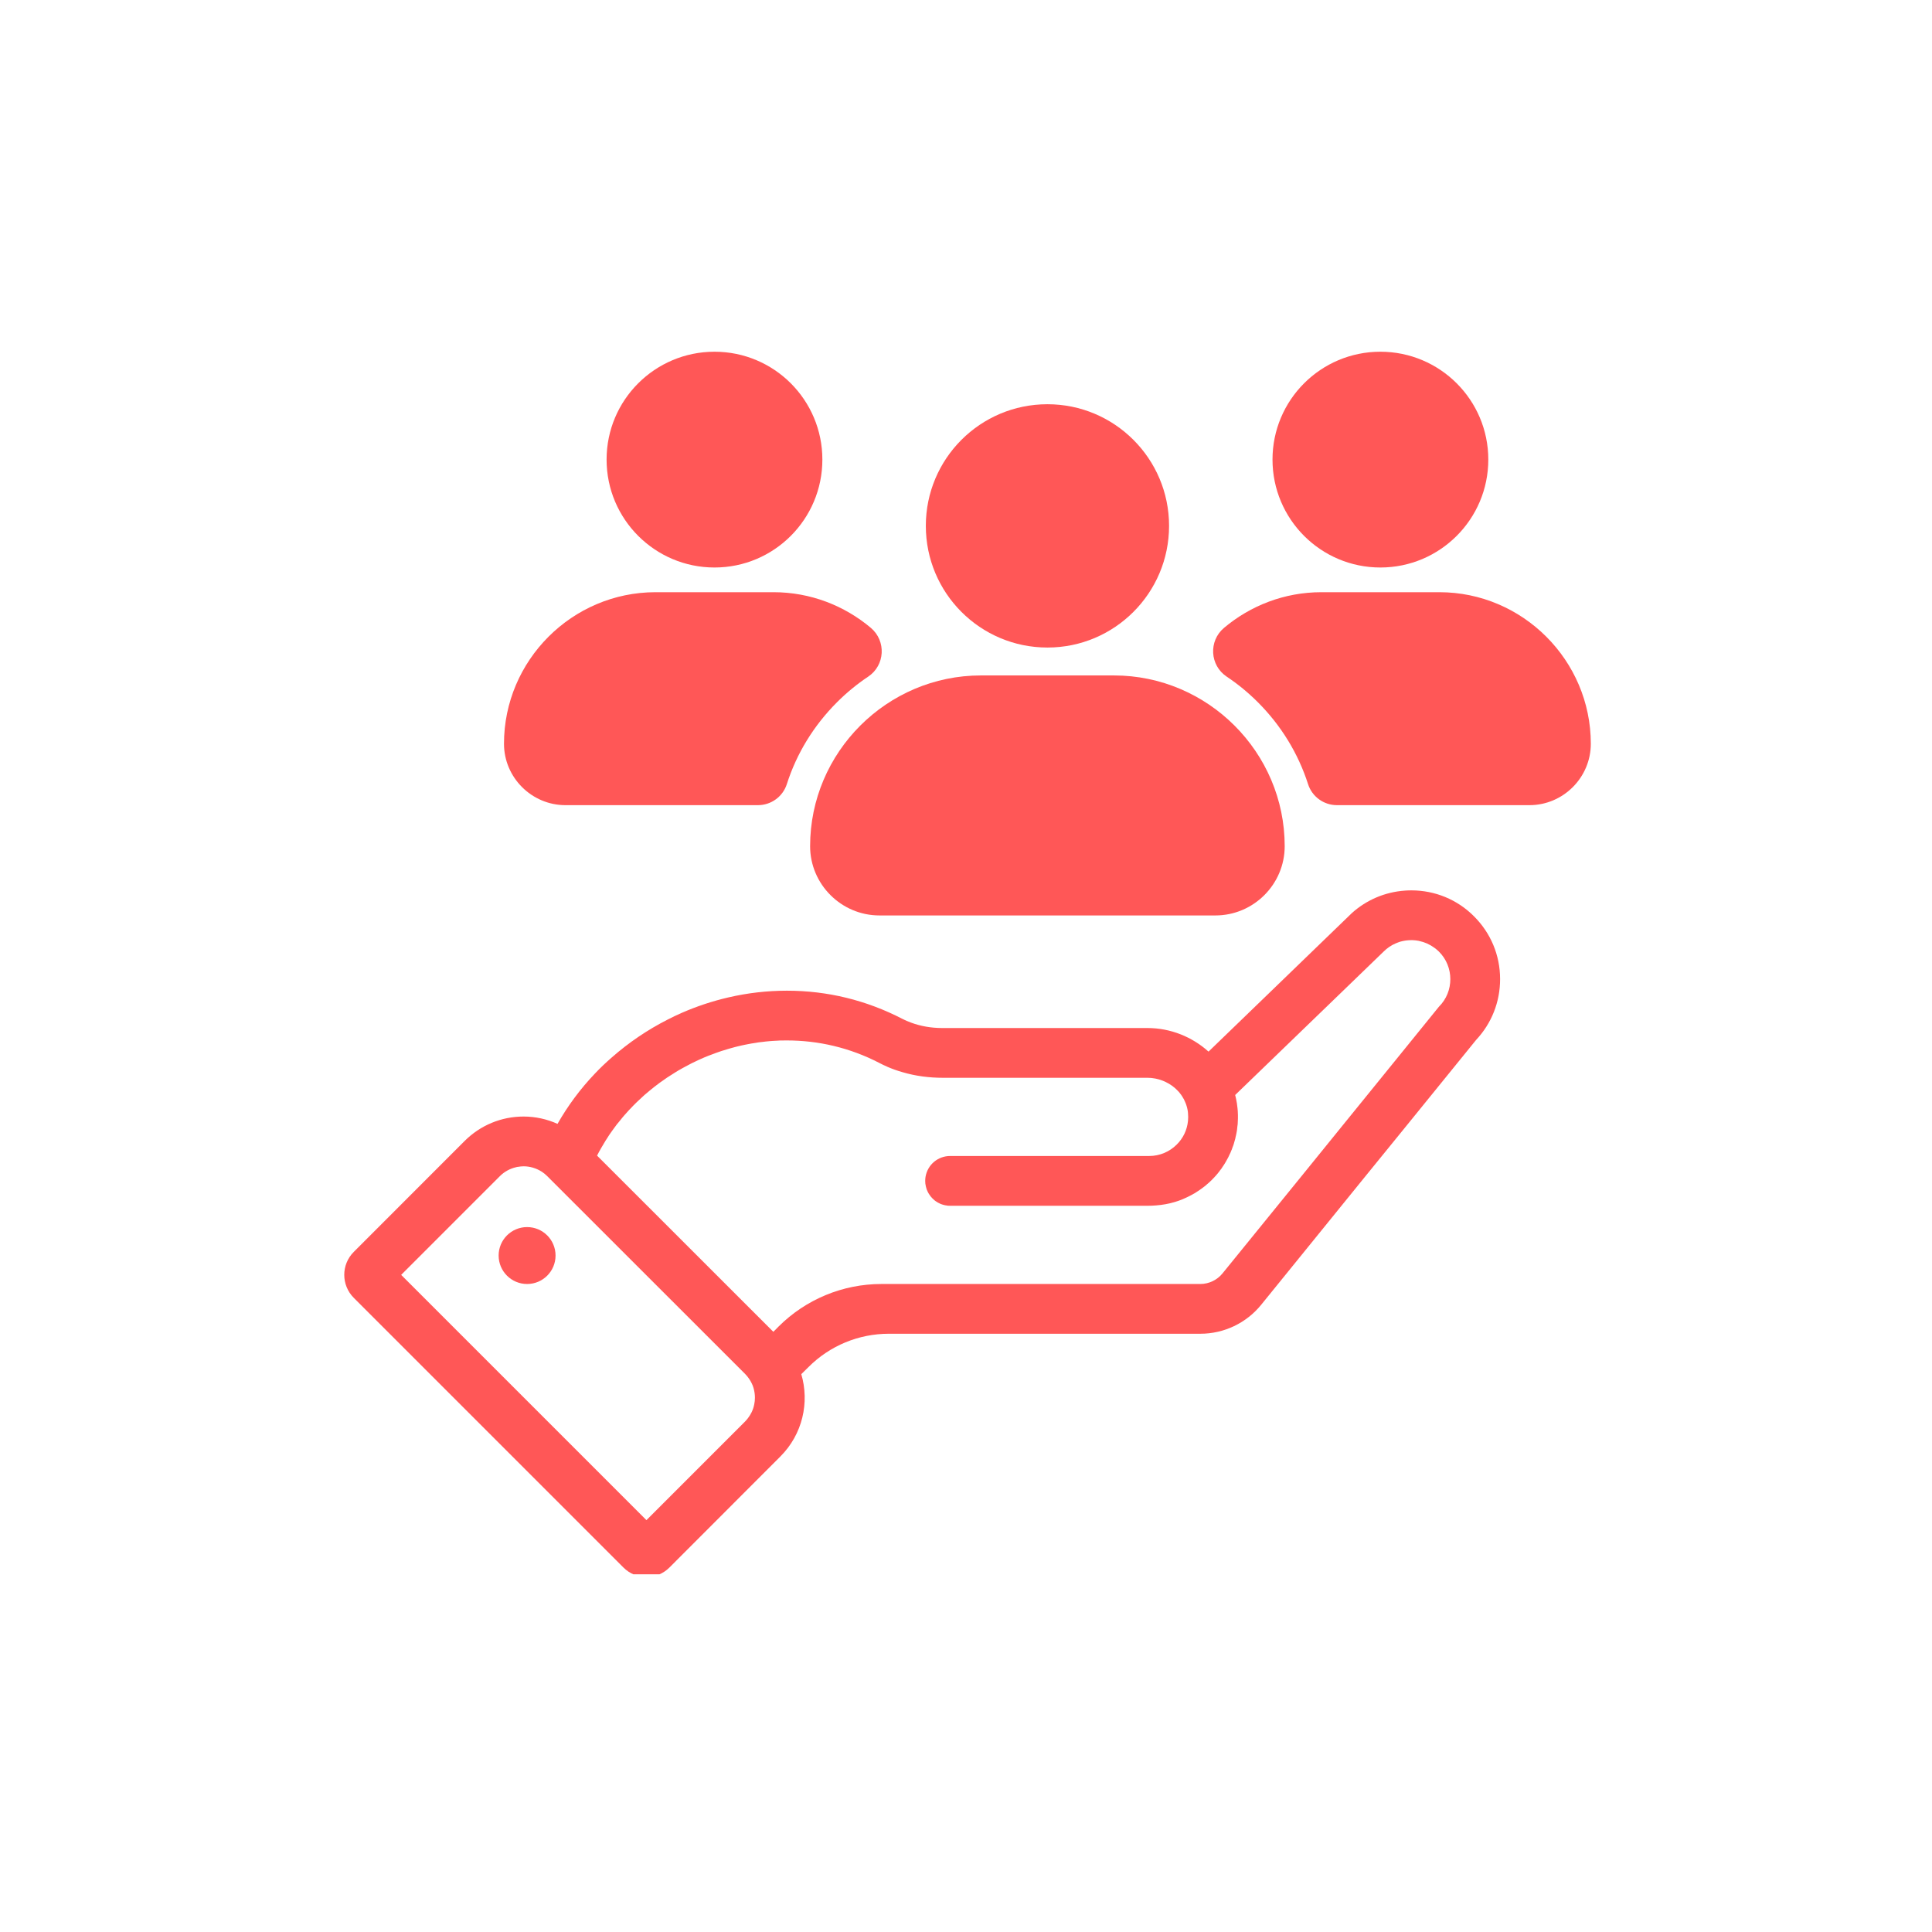
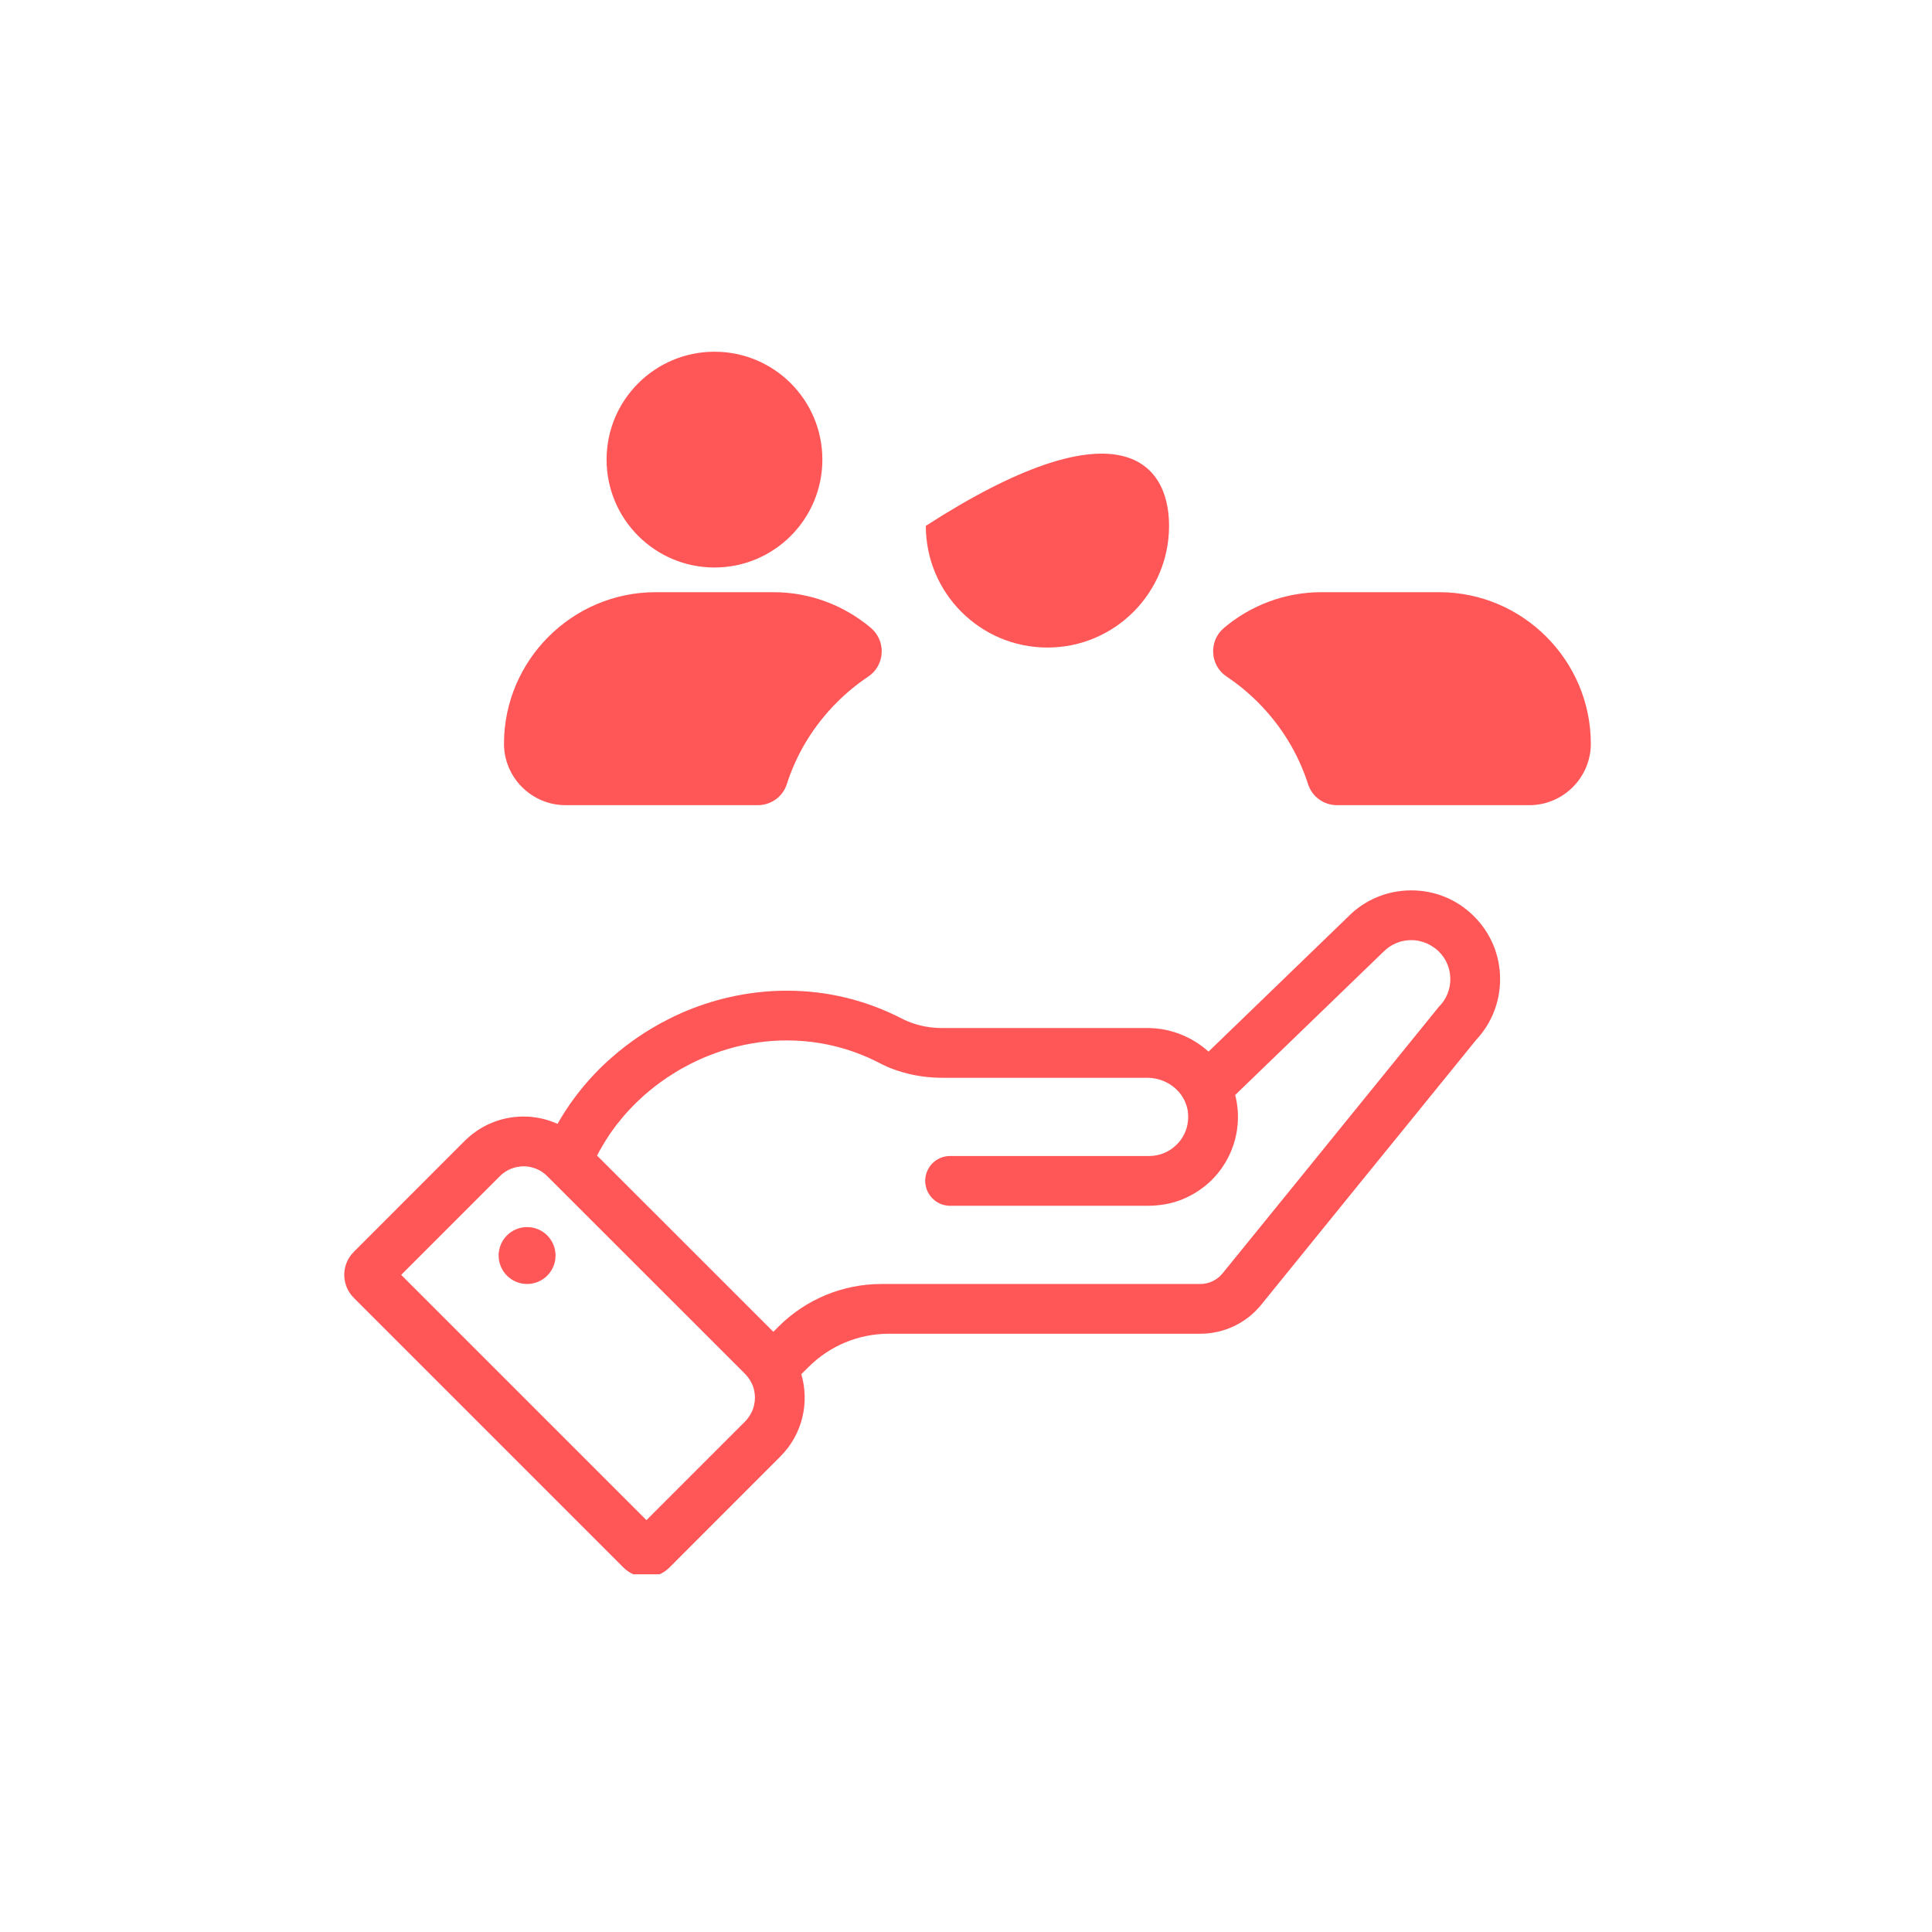
<svg xmlns="http://www.w3.org/2000/svg" width="128" viewBox="0 0 96 96" height="128" preserveAspectRatio="xMidYMid meet">
  <defs>
    <clipPath id="ee0ae4910d">
      <path d="M 17 44 L 75 44 L 75 78.227 L 17 78.227 Z M 17 44 " clip-rule="nonzero" />
    </clipPath>
    <clipPath id="f06ae89168">
-       <path d="M 63 17.477 L 74 17.477 L 74 29 L 63 29 Z M 63 17.477 " clip-rule="nonzero" />
-     </clipPath>
+       </clipPath>
    <clipPath id="c2f4a99f64">
      <path d="M 30 17.477 L 41 17.477 L 41 29 L 30 29 Z M 30 17.477 " clip-rule="nonzero" />
    </clipPath>
    <clipPath id="14e3bd6883">
      <path d="M 60.168 29.312 L 79.047 29.312 L 79.047 40.113 L 60.168 40.113 Z M 60.168 29.312 " clip-rule="nonzero" />
    </clipPath>
  </defs>
  <g clip-path="url(#ee0ae4910d)">
    <path fill="#ff5757" d="M 71.496 50.027 L 69.805 52.113 L 67.016 55.551 L 66.902 55.691 L 64.641 58.48 L 60.75 63.27 C 60.48 63.605 60.07 63.801 59.641 63.801 L 43.797 63.801 C 41.879 63.801 40.043 64.562 38.684 65.918 L 38.535 66.07 L 38.426 66.176 L 29.668 57.422 C 29.668 57.418 29.672 57.414 29.672 57.414 C 29.734 57.289 29.801 57.168 29.871 57.047 C 29.891 57.008 29.914 56.973 29.938 56.934 C 29.988 56.844 30.039 56.758 30.094 56.672 C 30.117 56.633 30.145 56.594 30.168 56.559 C 30.234 56.449 30.305 56.344 30.379 56.242 C 30.383 56.238 30.387 56.23 30.391 56.227 C 30.395 56.219 30.398 56.211 30.406 56.203 C 30.488 56.09 30.57 55.977 30.656 55.863 C 30.684 55.832 30.711 55.797 30.738 55.766 C 30.801 55.684 30.867 55.605 30.934 55.523 C 30.961 55.492 30.992 55.457 31.02 55.422 C 31.102 55.332 31.18 55.242 31.262 55.152 C 31.277 55.137 31.293 55.121 31.309 55.105 C 31.406 55 31.504 54.898 31.605 54.801 C 31.633 54.773 31.664 54.746 31.691 54.719 C 31.77 54.645 31.848 54.57 31.926 54.5 C 31.957 54.469 31.992 54.441 32.023 54.41 C 32.113 54.332 32.203 54.258 32.297 54.18 C 32.316 54.164 32.336 54.148 32.355 54.133 C 32.465 54.043 32.578 53.953 32.695 53.867 C 32.723 53.848 32.75 53.824 32.777 53.805 C 32.867 53.738 32.961 53.676 33.051 53.613 C 33.086 53.586 33.121 53.562 33.156 53.539 C 33.254 53.473 33.355 53.41 33.457 53.348 C 33.477 53.332 33.5 53.316 33.523 53.305 C 33.648 53.227 33.773 53.152 33.902 53.082 C 33.926 53.066 33.949 53.055 33.973 53.043 C 34.078 52.984 34.184 52.93 34.289 52.875 C 34.324 52.855 34.359 52.84 34.395 52.82 C 34.504 52.766 34.613 52.715 34.723 52.664 C 34.746 52.652 34.77 52.645 34.793 52.633 C 34.93 52.57 35.066 52.512 35.207 52.457 C 35.211 52.457 35.215 52.453 35.219 52.453 C 35.266 52.434 35.316 52.414 35.367 52.398 C 35.43 52.371 35.496 52.348 35.562 52.324 C 35.652 52.289 35.746 52.258 35.84 52.227 C 35.883 52.215 35.926 52.199 35.969 52.188 C 36.035 52.164 36.102 52.145 36.172 52.125 L 36.309 52.086 C 36.375 52.066 36.441 52.051 36.508 52.031 C 36.555 52.02 36.602 52.008 36.648 51.996 C 36.715 51.98 36.781 51.965 36.848 51.949 C 36.895 51.941 36.941 51.93 36.992 51.918 C 37.059 51.906 37.125 51.891 37.191 51.879 C 37.238 51.871 37.285 51.859 37.336 51.852 C 37.402 51.84 37.473 51.828 37.543 51.82 C 37.586 51.812 37.633 51.805 37.68 51.797 C 37.699 51.797 37.719 51.793 37.738 51.789 C 37.789 51.785 37.836 51.777 37.887 51.773 C 37.938 51.766 37.984 51.762 38.035 51.754 C 38.105 51.746 38.176 51.742 38.242 51.734 C 38.293 51.73 38.34 51.727 38.391 51.723 C 38.465 51.719 38.543 51.715 38.617 51.711 C 38.66 51.707 38.703 51.707 38.746 51.703 C 38.855 51.699 38.969 51.699 39.078 51.699 C 39.086 51.699 39.094 51.699 39.102 51.699 C 40.641 51.699 42.211 52.047 43.707 52.824 C 43.824 52.887 43.941 52.941 44.062 52.992 C 44.066 52.996 44.07 53 44.078 53 C 44.078 53 44.082 53.004 44.082 53.004 C 44.332 53.113 44.586 53.203 44.848 53.277 C 45.496 53.469 46.176 53.555 46.855 53.555 L 57.02 53.555 C 57.074 53.555 57.129 53.559 57.18 53.562 C 57.195 53.566 57.211 53.566 57.227 53.566 C 57.281 53.574 57.332 53.578 57.387 53.59 C 57.391 53.59 57.395 53.59 57.398 53.59 C 57.449 53.602 57.5 53.613 57.547 53.625 C 57.562 53.629 57.578 53.633 57.59 53.637 C 57.645 53.652 57.695 53.668 57.742 53.688 C 57.746 53.688 57.75 53.691 57.754 53.691 C 57.801 53.711 57.848 53.73 57.895 53.75 C 57.906 53.758 57.918 53.762 57.934 53.77 C 57.98 53.793 58.027 53.816 58.074 53.844 C 58.074 53.844 58.078 53.848 58.082 53.848 C 58.125 53.875 58.168 53.902 58.207 53.93 C 58.219 53.938 58.23 53.945 58.242 53.953 C 58.285 53.984 58.328 54.016 58.367 54.051 C 58.371 54.055 58.375 54.059 58.379 54.062 C 58.414 54.094 58.449 54.125 58.484 54.16 C 58.492 54.172 58.504 54.18 58.512 54.191 C 58.551 54.227 58.586 54.266 58.617 54.305 C 58.621 54.312 58.625 54.316 58.629 54.324 C 58.648 54.348 58.668 54.375 58.688 54.398 C 58.695 54.41 58.703 54.422 58.711 54.434 C 58.719 54.445 58.727 54.457 58.738 54.473 C 58.766 54.516 58.793 54.559 58.816 54.605 C 58.82 54.609 58.82 54.613 58.824 54.617 C 58.848 54.66 58.867 54.707 58.887 54.754 C 58.895 54.766 58.898 54.777 58.902 54.789 C 58.922 54.84 58.945 54.891 58.957 54.941 C 58.977 54.996 58.988 55.047 59 55.102 C 59.004 55.117 59.004 55.129 59.008 55.141 C 59.02 55.195 59.027 55.25 59.031 55.309 C 59.043 55.438 59.043 55.566 59.031 55.691 C 58.988 56.156 58.781 56.57 58.465 56.879 C 58.113 57.227 57.633 57.441 57.098 57.441 L 47.211 57.441 C 46.91 57.441 46.637 57.547 46.422 57.723 C 46.195 57.91 46.039 58.176 45.988 58.48 C 45.98 58.543 45.973 58.609 45.973 58.68 C 45.973 58.723 45.977 58.77 45.98 58.816 C 45.984 58.828 45.984 58.84 45.988 58.855 C 45.992 58.887 45.996 58.918 46.004 58.945 C 46.008 58.961 46.012 58.977 46.016 58.992 C 46.023 59.02 46.031 59.047 46.039 59.074 C 46.043 59.09 46.051 59.105 46.055 59.121 C 46.066 59.148 46.078 59.172 46.09 59.199 C 46.098 59.211 46.102 59.227 46.109 59.242 C 46.121 59.266 46.137 59.293 46.152 59.316 C 46.16 59.328 46.168 59.34 46.176 59.352 C 46.195 59.383 46.215 59.41 46.234 59.434 C 46.238 59.441 46.246 59.449 46.25 59.457 C 46.277 59.492 46.309 59.523 46.34 59.555 C 46.34 59.555 46.34 59.559 46.344 59.559 C 46.371 59.586 46.402 59.613 46.434 59.641 C 46.453 59.656 46.473 59.672 46.496 59.688 C 46.504 59.691 46.512 59.699 46.52 59.703 C 46.551 59.723 46.582 59.742 46.613 59.762 C 46.625 59.766 46.637 59.773 46.648 59.777 C 46.668 59.789 46.691 59.801 46.715 59.812 C 46.73 59.816 46.742 59.82 46.754 59.828 C 46.777 59.836 46.797 59.844 46.82 59.852 C 46.836 59.855 46.852 59.859 46.863 59.863 C 46.887 59.871 46.91 59.879 46.934 59.883 C 46.949 59.887 46.961 59.891 46.977 59.891 C 47 59.895 47.027 59.898 47.051 59.902 C 47.066 59.906 47.078 59.906 47.09 59.91 C 47.129 59.914 47.168 59.914 47.203 59.914 L 57.023 59.914 C 57.168 59.914 57.312 59.91 57.461 59.895 C 57.77 59.871 58.078 59.816 58.375 59.727 C 58.508 59.688 58.637 59.641 58.762 59.59 C 58.773 59.586 58.785 59.578 58.797 59.574 C 58.848 59.551 58.895 59.531 58.945 59.508 C 58.961 59.5 58.98 59.492 58.996 59.484 C 59.039 59.465 59.082 59.445 59.121 59.422 C 59.141 59.414 59.16 59.402 59.18 59.391 C 59.219 59.371 59.258 59.352 59.293 59.328 C 59.316 59.316 59.336 59.305 59.359 59.293 C 59.391 59.27 59.426 59.25 59.461 59.227 C 59.484 59.215 59.504 59.199 59.527 59.184 C 59.559 59.164 59.59 59.145 59.621 59.121 C 59.645 59.105 59.664 59.09 59.688 59.074 C 59.719 59.055 59.746 59.031 59.777 59.008 C 59.797 58.992 59.82 58.977 59.844 58.957 C 59.871 58.938 59.898 58.914 59.926 58.891 C 59.945 58.871 59.969 58.855 59.988 58.836 C 60.016 58.812 60.043 58.793 60.066 58.77 C 60.09 58.75 60.109 58.727 60.133 58.707 C 60.156 58.684 60.18 58.664 60.203 58.641 C 60.227 58.617 60.246 58.598 60.266 58.574 C 60.289 58.551 60.312 58.527 60.336 58.504 C 60.344 58.496 60.348 58.488 60.355 58.48 C 60.371 58.465 60.383 58.449 60.395 58.438 C 60.414 58.414 60.438 58.391 60.457 58.367 C 60.477 58.344 60.496 58.32 60.516 58.297 C 60.535 58.27 60.555 58.246 60.574 58.223 C 60.594 58.199 60.613 58.172 60.629 58.148 C 60.648 58.125 60.668 58.098 60.688 58.074 C 60.703 58.047 60.723 58.023 60.738 57.996 C 60.754 57.973 60.773 57.949 60.789 57.922 C 60.809 57.895 60.824 57.871 60.84 57.844 C 60.855 57.816 60.871 57.793 60.887 57.766 C 60.902 57.738 60.918 57.711 60.934 57.684 C 60.949 57.66 60.965 57.633 60.977 57.605 C 60.992 57.578 61.008 57.551 61.023 57.523 C 61.035 57.496 61.051 57.469 61.062 57.441 C 61.074 57.414 61.09 57.387 61.102 57.355 C 61.113 57.328 61.129 57.305 61.141 57.277 C 61.152 57.246 61.164 57.219 61.176 57.188 C 61.188 57.16 61.199 57.133 61.211 57.109 C 61.223 57.078 61.234 57.047 61.242 57.016 C 61.254 56.992 61.262 56.965 61.273 56.938 C 61.281 56.906 61.293 56.875 61.305 56.844 C 61.312 56.816 61.32 56.789 61.328 56.762 C 61.336 56.73 61.348 56.699 61.355 56.668 C 61.363 56.641 61.371 56.613 61.379 56.586 C 61.383 56.555 61.391 56.52 61.398 56.488 C 61.406 56.461 61.414 56.434 61.418 56.406 C 61.426 56.375 61.43 56.34 61.438 56.309 C 61.441 56.281 61.449 56.254 61.453 56.227 C 61.457 56.191 61.461 56.16 61.469 56.129 C 61.473 56.102 61.477 56.07 61.477 56.043 C 61.484 56.012 61.484 55.98 61.488 55.945 C 61.492 55.918 61.496 55.891 61.5 55.859 C 61.5 55.828 61.504 55.797 61.504 55.762 C 61.508 55.734 61.508 55.703 61.508 55.676 C 61.512 55.645 61.512 55.609 61.512 55.578 C 61.512 55.547 61.512 55.52 61.512 55.492 C 61.512 55.457 61.512 55.426 61.512 55.395 C 61.512 55.363 61.512 55.336 61.508 55.305 C 61.508 55.273 61.504 55.242 61.504 55.207 C 61.5 55.164 61.5 55.121 61.492 55.074 C 61.484 54.988 61.473 54.906 61.461 54.824 C 61.438 54.684 61.41 54.547 61.375 54.41 L 64.812 51.09 L 67.016 48.961 L 68.754 47.281 C 68.93 47.105 69.133 46.969 69.352 46.875 C 69.352 46.875 69.352 46.875 69.355 46.875 C 69.391 46.859 69.426 46.844 69.461 46.832 C 69.496 46.816 69.535 46.805 69.57 46.793 C 69.754 46.742 69.941 46.715 70.129 46.715 C 70.141 46.715 70.156 46.715 70.172 46.715 C 70.281 46.719 70.391 46.727 70.496 46.75 C 70.504 46.75 70.516 46.754 70.523 46.758 C 70.789 46.812 71.043 46.926 71.273 47.094 C 71.352 47.152 71.426 47.211 71.496 47.281 C 71.879 47.66 72.066 48.16 72.066 48.652 C 72.066 49.152 71.879 49.648 71.496 50.027 Z M 37.477 69.785 C 37.465 69.852 37.445 69.918 37.426 69.98 C 37.402 70.047 37.379 70.109 37.348 70.172 C 37.297 70.273 37.238 70.375 37.164 70.469 C 37.121 70.523 37.078 70.578 37.027 70.629 L 32.121 75.535 L 19.934 63.348 L 24.84 58.441 C 25.07 58.211 25.355 58.062 25.652 57.996 C 25.668 57.992 25.684 57.988 25.699 57.984 C 25.711 57.98 25.723 57.98 25.738 57.98 C 25.828 57.965 25.922 57.953 26.016 57.953 C 26.332 57.953 26.652 58.047 26.93 58.227 C 27.023 58.289 27.109 58.359 27.191 58.441 L 37.027 68.273 C 37.168 68.418 37.277 68.578 37.359 68.75 C 37.395 68.824 37.422 68.898 37.445 68.977 C 37.488 69.129 37.512 69.289 37.512 69.449 C 37.512 69.562 37.5 69.676 37.477 69.785 Z M 73.238 45.527 C 72.414 44.699 71.305 44.242 70.129 44.242 C 70.02 44.242 69.91 44.246 69.805 44.254 C 68.82 44.324 67.898 44.715 67.164 45.379 C 67.117 45.426 67.07 45.469 67.023 45.516 L 67.016 45.523 L 63.055 49.352 L 60.051 52.254 C 59.242 51.527 58.172 51.082 57.016 51.082 L 46.809 51.082 C 46.266 51.082 45.738 50.988 45.266 50.812 C 45.117 50.758 44.977 50.699 44.844 50.629 C 43.047 49.699 41.117 49.227 39.102 49.227 C 38.117 49.227 37.141 49.34 36.188 49.562 C 35.395 49.746 34.617 50.004 33.867 50.332 C 33.637 50.434 33.406 50.543 33.18 50.66 C 32.18 51.168 31.242 51.801 30.391 52.551 C 30.105 52.801 29.828 53.062 29.566 53.34 C 28.828 54.113 28.207 54.957 27.703 55.844 C 27.18 55.609 26.609 55.48 26.016 55.48 C 24.91 55.48 23.871 55.914 23.09 56.691 L 17.578 62.207 C 16.949 62.836 16.949 63.855 17.578 64.488 L 30.98 77.891 C 31.609 78.52 32.633 78.52 33.262 77.891 L 38.773 72.375 C 39.883 71.266 40.23 69.688 39.816 68.281 L 40.176 67.926 C 41.234 66.867 42.668 66.273 44.164 66.273 L 59.645 66.273 C 60.82 66.273 61.934 65.742 62.672 64.828 L 67.82 58.48 L 69.805 56.039 L 73.348 51.672 C 74.117 50.852 74.539 49.785 74.539 48.652 C 74.539 47.465 74.074 46.359 73.238 45.527 " fill-opacity="1" fill-rule="nonzero" />
  </g>
  <path fill="#ff5757" d="M 26.191 60.973 C 25.41 60.973 24.777 61.605 24.777 62.387 C 24.777 63.168 25.41 63.801 26.191 63.801 C 26.973 63.801 27.605 63.168 27.605 62.387 C 27.605 61.605 26.973 60.973 26.191 60.973 " fill-opacity="1" fill-rule="nonzero" />
  <g clip-path="url(#f06ae89168)">
    <path fill="#ff5757" d="M 73.953 22.836 C 73.953 25.797 71.551 28.199 68.59 28.199 C 65.629 28.199 63.23 25.797 63.23 22.836 C 63.23 19.875 65.629 17.477 68.59 17.477 C 71.551 17.477 73.953 19.875 73.953 22.836 " fill-opacity="1" fill-rule="nonzero" />
  </g>
  <g clip-path="url(#c2f4a99f64)">
    <path fill="#ff5757" d="M 40.863 22.836 C 40.863 25.797 38.465 28.199 35.504 28.199 C 32.543 28.199 30.141 25.797 30.141 22.836 C 30.141 19.875 32.543 17.477 35.504 17.477 C 38.465 17.477 40.863 19.875 40.863 22.836 " fill-opacity="1" fill-rule="nonzero" />
  </g>
  <g clip-path="url(#14e3bd6883)">
    <path fill="#ff5757" d="M 71.52 29.426 L 65.66 29.426 C 63.82 29.426 62.133 30.094 60.82 31.199 C 60.047 31.852 60.113 33.059 60.953 33.621 C 61.504 33.988 62.023 34.414 62.504 34.895 C 63.664 36.055 64.508 37.445 64.996 38.961 C 65.195 39.586 65.777 40.008 66.434 40.008 L 75.996 40.008 C 77.676 40.008 79.047 38.633 79.047 36.957 C 79.047 32.816 75.66 29.426 71.52 29.426 " fill-opacity="1" fill-rule="nonzero" />
  </g>
  <path fill="#ff5757" d="M 43.141 33.621 C 43.98 33.059 44.043 31.852 43.273 31.199 C 41.961 30.094 40.27 29.426 38.434 29.426 L 32.574 29.426 C 28.43 29.426 25.043 32.816 25.043 36.957 C 25.043 38.633 26.418 40.008 28.098 40.008 L 37.66 40.008 C 38.316 40.008 38.898 39.586 39.098 38.961 C 39.582 37.445 40.43 36.055 41.59 34.895 C 42.07 34.414 42.59 33.988 43.141 33.621 " fill-opacity="1" fill-rule="nonzero" />
-   <path fill="#ff5757" d="M 55.348 33.562 L 48.742 33.562 C 44.074 33.562 40.254 37.379 40.254 42.047 C 40.254 43.941 41.805 45.488 43.699 45.488 L 60.395 45.488 C 62.289 45.488 63.836 43.941 63.836 42.047 C 63.836 37.379 60.016 33.562 55.348 33.562 " fill-opacity="1" fill-rule="nonzero" />
-   <path fill="#ff5757" d="M 58.09 26.129 C 58.09 29.469 55.383 32.176 52.047 32.176 C 48.707 32.176 46.004 29.469 46.004 26.129 C 46.004 22.793 48.707 20.086 52.047 20.086 C 55.383 20.086 58.09 22.793 58.09 26.129 " fill-opacity="1" fill-rule="nonzero" />
+   <path fill="#ff5757" d="M 58.09 26.129 C 58.09 29.469 55.383 32.176 52.047 32.176 C 48.707 32.176 46.004 29.469 46.004 26.129 C 55.383 20.086 58.09 22.793 58.09 26.129 " fill-opacity="1" fill-rule="nonzero" />
</svg>